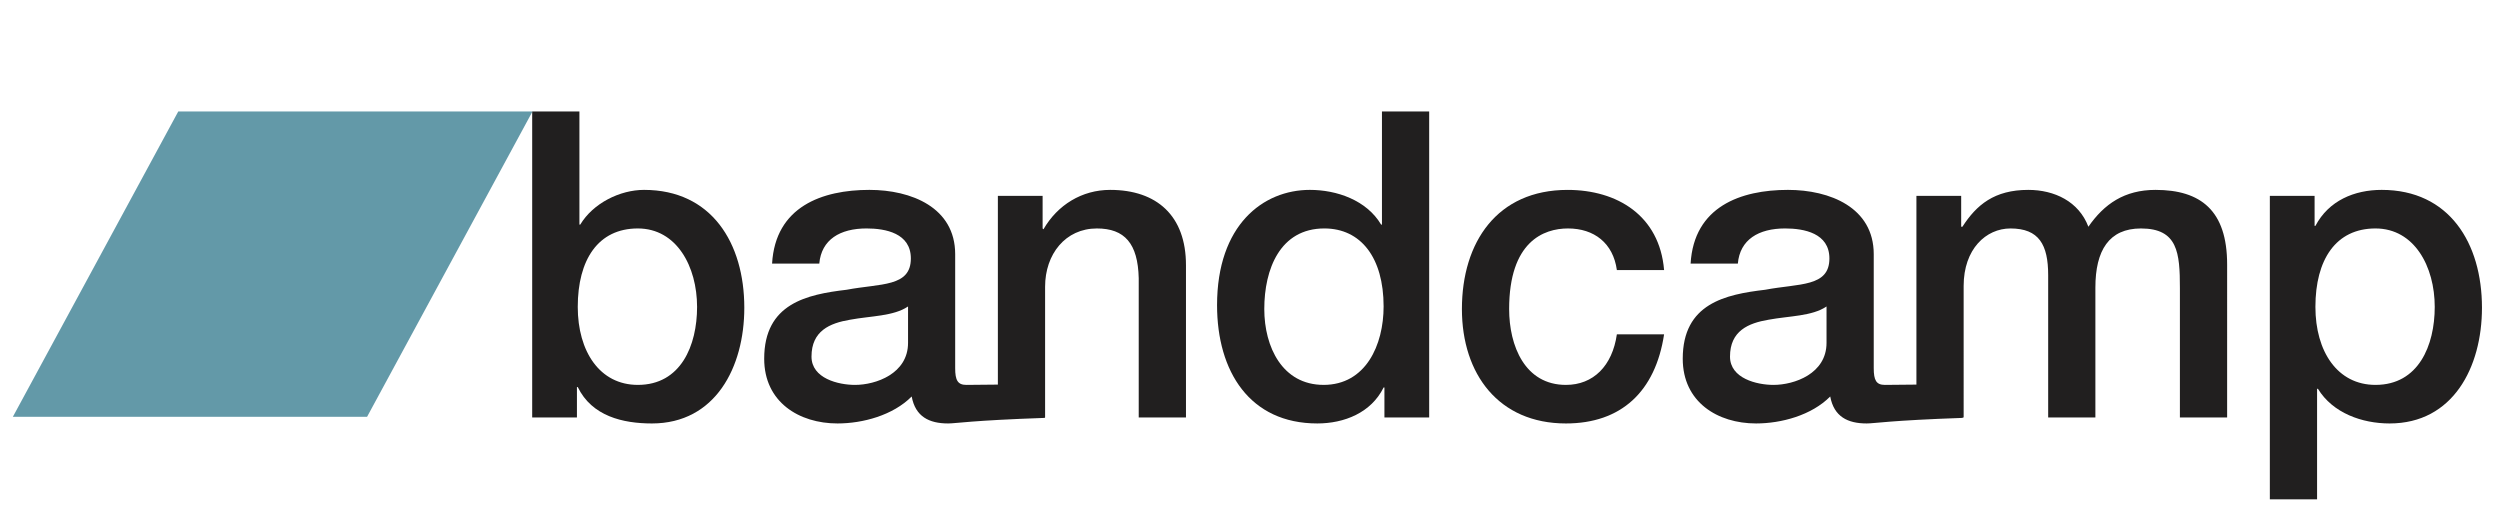
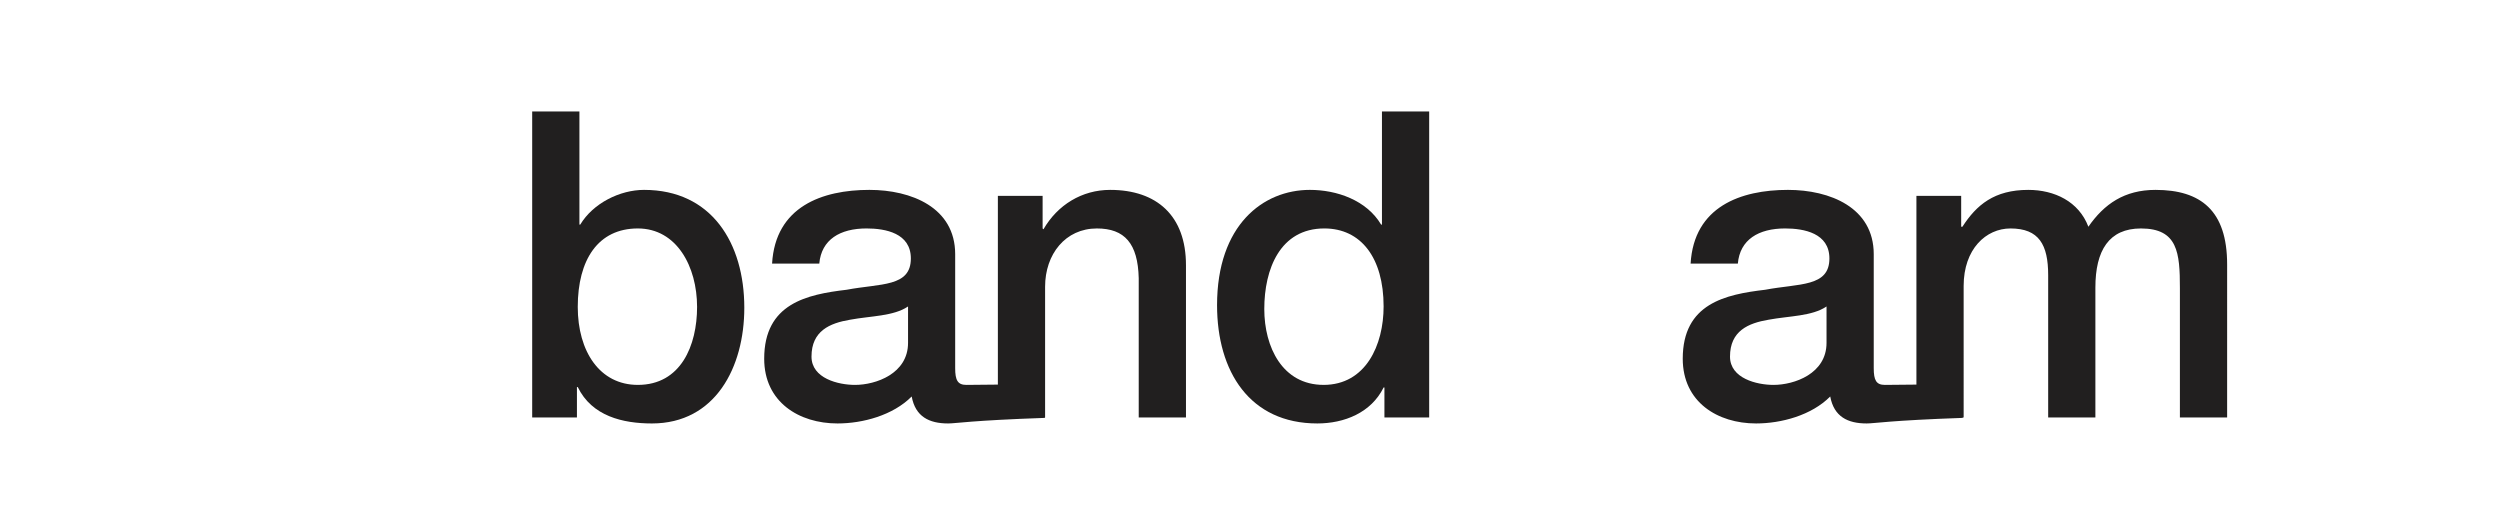
<svg xmlns="http://www.w3.org/2000/svg" xmlns:xlink="http://www.w3.org/1999/xlink" version="1.1" id="Слой_1" x="0px" y="0px" width="483px" height="101px" viewBox="0 0 483 101" enable-background="new 0 0 483 101" xml:space="preserve">
  <g>
    <defs>
      <rect id="SVGID_1_" x="-15" y="-197" width="512" height="512" />
    </defs>
    <clipPath id="SVGID_2_">
      <use xlink:href="#SVGID_1_" overflow="visible" />
    </clipPath>
    <path clip-path="url(#SVGID_2_)" fill="#211F1F" d="M102.819,21.534h9.125v21.858h0.161c2.481-4.139,7.683-6.707,12.326-6.707   c13.044,0,19.37,10.271,19.37,22.774c0,11.505-5.602,22.352-17.85,22.352c-5.603,0-11.606-1.403-14.328-7.035h-0.159v5.881h-8.645   v-59.12V21.534z M123.229,44.137c-7.681,0-11.606,6.046-11.606,15.153c0,8.609,4.244,15.071,11.606,15.071   c8.326,0,11.447-7.619,11.447-15.071c-0.006-7.781-3.929-15.153-11.45-15.153" />
    <path clip-path="url(#SVGID_2_)" fill="#211F1F" d="M214.481,36.686c-5.443,0-10.166,2.897-12.888,7.62l-0.16-0.169v-6.291h-8.644   v36.458c-5.204,0.059-5.689,0.059-6.086,0.059c-1.68,0-2.162-0.911-2.162-3.229V49.105c0-9.023-8.483-12.42-16.57-12.42   c-9.124,0-18.167,3.227-18.805,14.243h9.122c0.402-4.637,4.001-6.792,9.124-6.792c3.682,0,8.565,0.914,8.565,5.798   c0,5.547-5.843,4.802-12.407,6.046c-7.683,0.908-15.927,2.651-15.927,13.327c0,8.366,6.723,12.504,14.165,12.504   c4.884,0,10.726-1.574,14.33-5.211c0.717,3.889,3.361,5.211,7.042,5.211c1.521,0,4.402-0.578,18.676-1.075v-0.084h0.057V55.401   c0-6.295,3.923-11.263,10.004-11.263c5.363,0,7.926,2.899,8.084,9.605v26.91h9.129V51.261c0.017-9.604-5.668-14.574-14.635-14.574    M175.434,66.248c0,5.961-6.244,8.115-10.245,8.115c-3.203,0-8.407-1.247-8.407-5.467c0-4.969,3.523-6.461,7.447-7.124   c4-0.744,8.403-0.659,11.205-2.563V66.248z" />
    <path clip-path="url(#SVGID_2_)" fill="#211F1F" d="M276.117,80.653h-8.646v-5.796h-0.157c-2.401,4.886-7.606,6.954-12.809,6.954   c-13.044,0-19.369-10.021-19.369-22.852c0-15.483,8.885-22.273,17.931-22.273c5.2,0,10.962,1.988,13.764,6.705h0.163V21.537h9.123   v59.119V80.653z M255.707,74.362c8.163,0,11.606-7.702,11.606-15.156c0-9.435-4.401-15.07-11.446-15.07   c-8.565,0-11.607,7.867-11.607,15.567c0,7.37,3.521,14.657,11.449,14.657" />
-     <path clip-path="url(#SVGID_2_)" fill="#211F1F" d="M312.378,52.171c-0.722-5.217-4.402-8.034-9.444-8.034   c-4.725,0-11.367,2.568-11.367,15.569c0,7.121,3.04,14.657,10.966,14.657c5.282,0,8.963-3.646,9.846-9.774h9.124   c-1.683,11.095-8.323,17.223-18.97,17.223c-12.967,0-20.091-9.521-20.091-22.105c0-12.917,6.805-23.019,20.411-23.019   c9.604,0,17.771,4.968,18.649,15.484h-9.109H312.378z" />
    <path clip-path="url(#SVGID_2_)" fill="#211F1F" d="M416.44,36.686c-6.003,0-9.926,2.734-12.966,7.121   c-1.843-4.883-6.564-7.121-11.606-7.121c-6.565,0-10.007,2.897-12.729,7.121H378.9v-5.961h-8.648v36.458   c-5.203,0.059-5.688,0.059-6.088,0.059c-1.681,0-2.158-0.911-2.158-3.229V49.105c0-9.023-8.484-12.42-16.572-12.42   c-9.122,0-18.168,3.227-18.81,14.243h9.128c0.398-4.637,4.002-6.792,9.125-6.792c3.681,0,8.564,0.914,8.564,5.798   c0,5.547-5.845,4.802-12.408,6.046c-7.685,0.908-15.928,2.651-15.928,13.327c0,8.366,6.722,12.504,14.166,12.504   c4.884,0,10.726-1.574,14.327-5.211c0.721,3.889,3.361,5.211,7.046,5.211c1.52,0,4.401-0.578,18.545-1.075v-0.084h0.187V55.234   c0-7.12,4.323-11.096,9.046-11.096c5.523,0,7.285,3.144,7.285,9.028v27.487h9.122V55.565c0-7.204,2.64-11.427,8.806-11.427   c7.123,0,7.523,4.72,7.523,11.512v25.003h9.124V51.096c0.006-10.435-5.116-14.409-13.835-14.409 M352.885,66.248   c0,5.961-6.242,8.115-10.246,8.115c-3.199,0-8.402-1.247-8.402-5.467c0-4.969,3.523-6.461,7.442-7.124   c4.005-0.744,8.407-0.659,11.206-2.563V66.248z" />
-     <path clip-path="url(#SVGID_2_)" fill="#211F1F" d="M438.534,37.846h8.645v5.796h0.159c2.563-4.884,7.524-6.957,12.807-6.957   c13.048,0,19.371,10.271,19.371,22.774c0,11.505-5.604,22.352-17.848,22.352c-5.283,0-10.968-1.985-13.847-6.702h-0.162v21.357   h-9.125V37.849V37.846z M458.944,44.137c-7.685,0-11.607,6.046-11.607,15.153c0,8.609,4.241,15.071,11.607,15.071   c8.322,0,11.446-7.619,11.446-15.071c0-7.781-3.929-15.153-11.448-15.153" />
-     <polygon clip-path="url(#SVGID_2_)" fill="#6399A8" points="70.919,80.527 2.483,80.527 34.442,21.534 102.878,21.534  " />
  </g>
</svg>